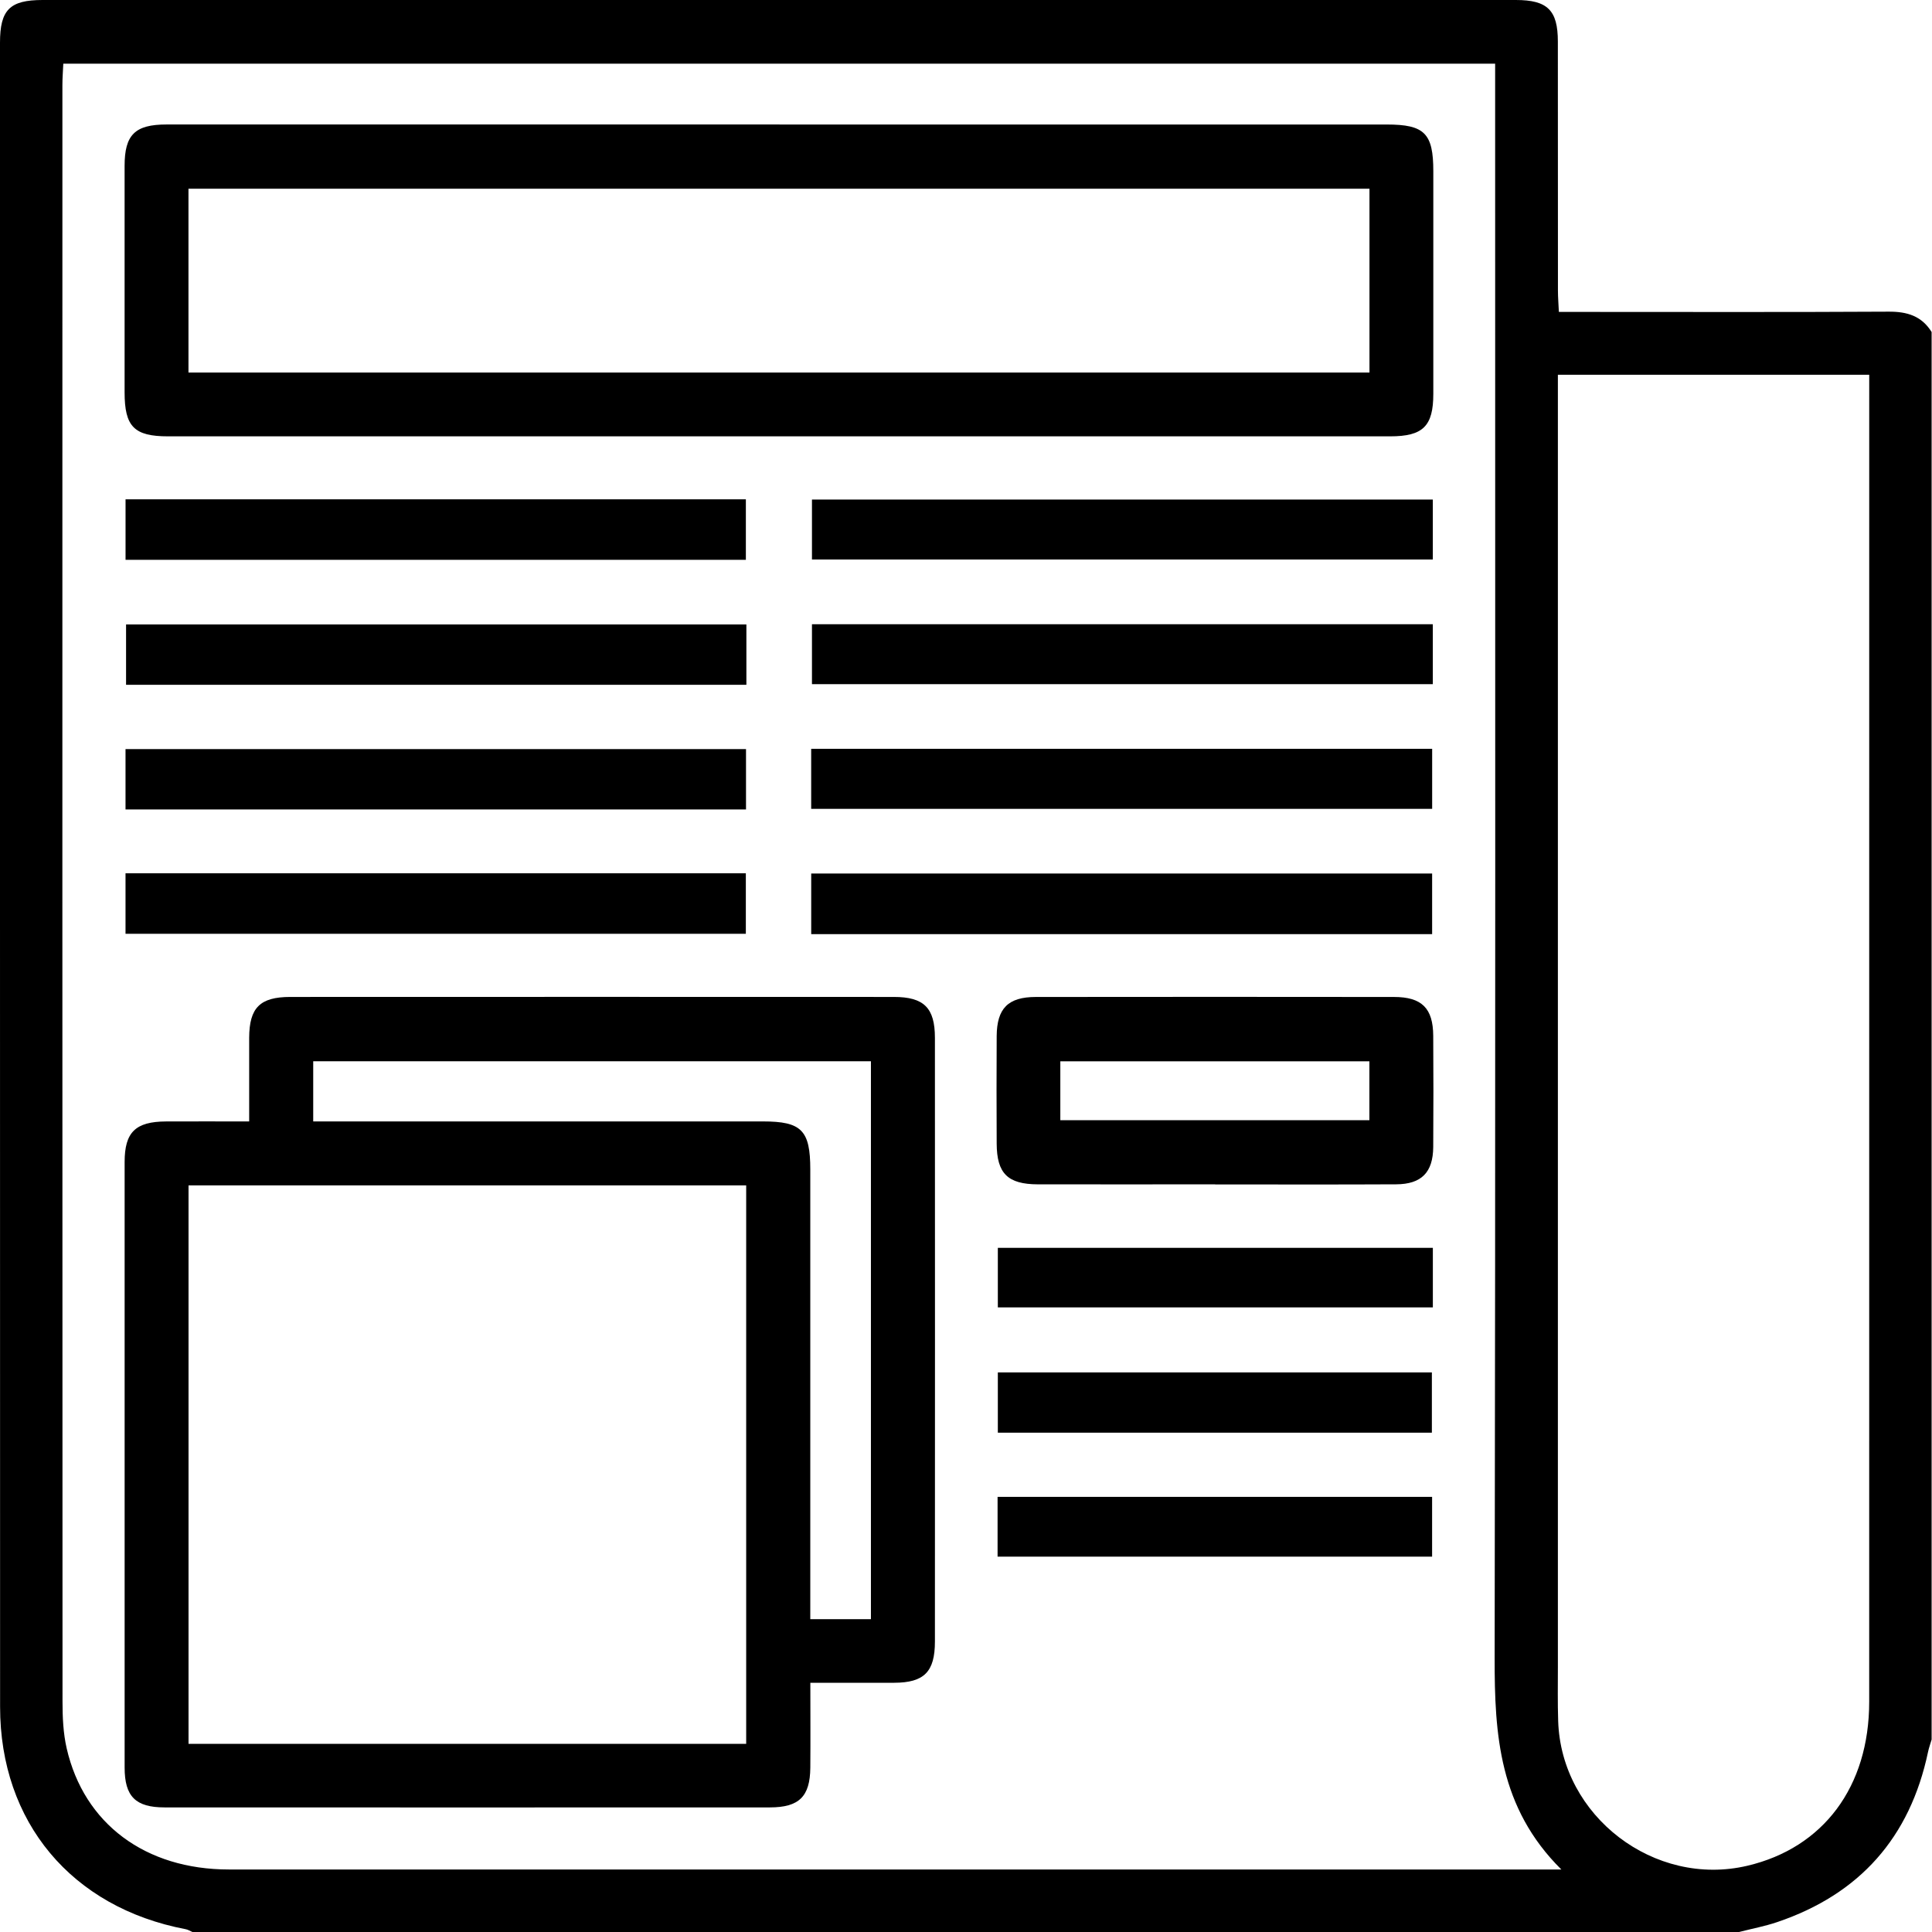
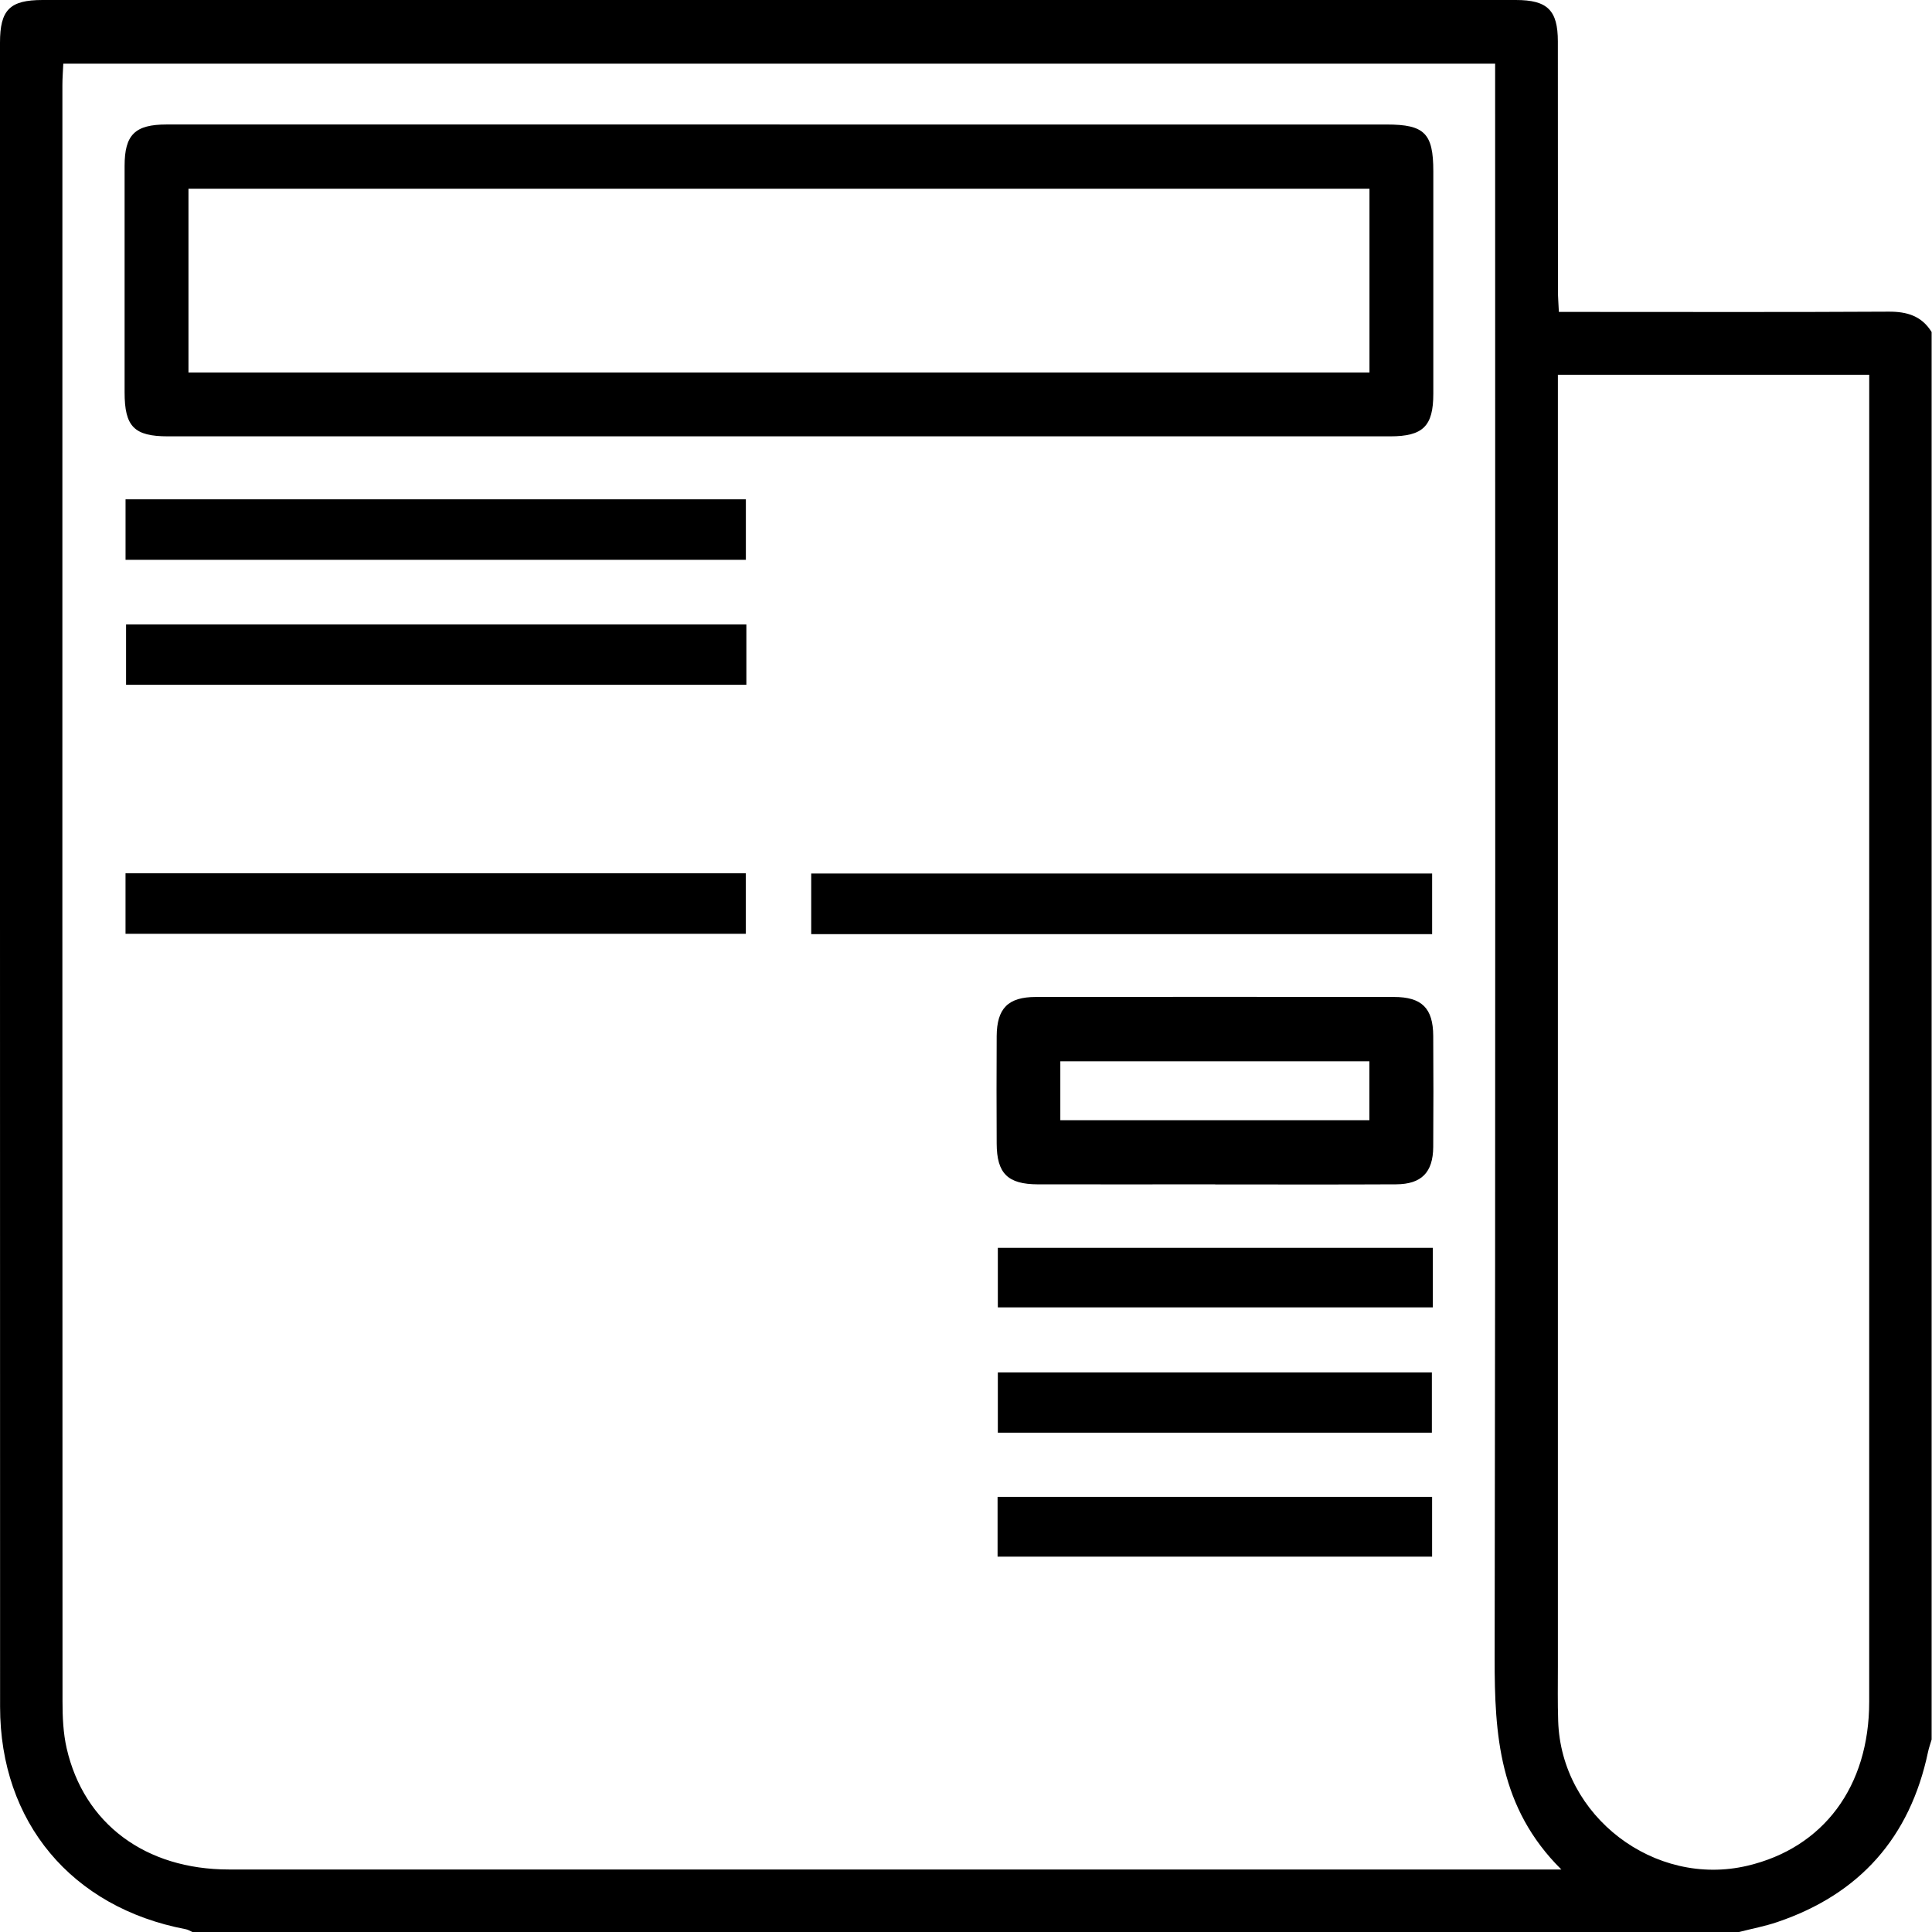
<svg xmlns="http://www.w3.org/2000/svg" width="67" height="67" viewBox="0 0 67 67" fill="none">
  <g clip-path="url(#clip0_2650_31613)">
    <path d="M60.314 67H6.673C6.594 66.966 6.517 66.916 6.435 66.902C2.485 66.15 0.003 63.191 0.003 59.191C-0.001 39.955 0 20.718 0 1.482C0 0.34 0.338 0 1.478 0C18.507 0 35.538 0 52.567 0C53.665 0 54.025 0.354 54.025 1.44C54.028 4.319 54.025 7.198 54.028 10.077C54.028 10.308 54.048 10.538 54.06 10.817C54.38 10.817 54.639 10.817 54.898 10.817C58.43 10.817 61.963 10.828 65.495 10.808C66.135 10.804 66.642 10.956 66.987 11.515V60.326C66.945 60.47 66.892 60.613 66.862 60.758C66.238 63.718 64.494 65.688 61.633 66.656C61.204 66.802 60.754 66.885 60.314 66.999V67ZM2.195 2.208C2.183 2.48 2.164 2.713 2.164 2.948C2.163 21.634 2.161 40.32 2.168 59.008C2.168 59.55 2.192 60.106 2.312 60.63C2.913 63.249 5.044 64.832 7.938 64.832C23.046 64.835 38.153 64.832 53.26 64.832H54.146C51.984 62.69 51.829 60.152 51.833 57.501C51.865 39.381 51.85 21.261 51.85 3.142V2.208H2.195ZM54.026 12.998V13.817C54.026 28.473 54.026 43.13 54.026 57.785C54.026 58.417 54.015 59.05 54.036 59.682C54.139 62.988 57.374 65.46 60.595 64.703C63.235 64.083 64.822 61.96 64.822 59.016C64.824 43.924 64.823 28.832 64.823 13.741V12.997H54.025L54.026 12.998Z" fill="#000000" />
-     <path d="M28.102 58.357C28.102 59.392 28.109 60.347 28.101 61.303C28.092 62.303 27.712 62.678 26.701 62.679C19.702 62.682 12.705 62.682 5.706 62.679C4.701 62.679 4.322 62.299 4.322 61.297C4.32 54.297 4.32 47.298 4.322 40.297C4.322 39.264 4.699 38.896 5.757 38.891C6.691 38.886 7.624 38.891 8.641 38.891C8.641 37.891 8.639 36.94 8.641 35.988C8.646 34.946 9.015 34.574 10.067 34.573C17.043 34.57 24.02 34.57 30.996 34.573C32.042 34.573 32.422 34.95 32.422 35.993C32.425 42.971 32.425 49.949 32.422 56.927C32.422 57.98 32.047 58.353 31.01 58.357C30.075 58.361 29.14 58.357 28.101 58.357H28.102ZM25.877 60.475V41.107H6.538V60.475H25.875H25.877ZM30.203 56.152V36.803H10.862V38.89H11.685C16.609 38.89 21.535 38.89 26.459 38.89C27.797 38.89 28.1 39.198 28.1 40.557C28.1 45.505 28.1 50.453 28.1 55.4C28.1 55.649 28.1 55.9 28.1 56.152H30.2H30.203Z" fill="#000000" />
    <path d="M27.035 4.318C34.055 4.318 41.075 4.318 48.094 4.318C49.401 4.318 49.706 4.625 49.706 5.937C49.706 8.511 49.707 11.084 49.706 13.656C49.706 14.779 49.35 15.132 48.209 15.132C34.082 15.134 19.956 15.134 5.828 15.132C4.651 15.132 4.321 14.794 4.321 13.606C4.321 10.989 4.32 8.373 4.321 5.755C4.321 4.671 4.681 4.317 5.779 4.317C12.864 4.317 19.949 4.317 27.034 4.317L27.035 4.318ZM47.493 6.545H6.536V12.919H47.492V6.545H47.493Z" fill="#000000" />
    <path d="M42.141 41.072C40.092 41.072 38.044 41.075 35.995 41.072C34.947 41.069 34.569 40.696 34.564 39.659C34.559 38.417 34.556 37.173 34.564 35.931C34.571 34.969 34.959 34.576 35.919 34.574C40.059 34.569 44.201 34.569 48.341 34.574C49.308 34.574 49.698 34.965 49.703 35.922C49.711 37.208 49.712 38.494 49.703 39.78C49.695 40.659 49.295 41.066 48.418 41.071C46.325 41.082 44.233 41.075 42.141 41.075V41.072ZM36.771 38.848H47.489V36.806H36.771V38.848Z" fill="#000000" />
    <path d="M4.354 19.414V17.316H25.866V19.414H4.354Z" fill="#000000" />
-     <path d="M49.689 17.324V19.403H28.158V17.324H49.689Z" fill="#000000" />
    <path d="M25.884 21.656V23.748H4.372V21.656H25.884Z" fill="#000000" />
-     <path d="M49.689 21.648V23.726H28.158V21.648H49.689Z" fill="#000000" />
-     <path d="M25.873 28.071H4.353V25.978H25.871V28.071H25.873Z" fill="#000000" />
-     <path d="M28.131 28.05V25.968H49.666V28.05H28.131Z" fill="#000000" />
    <path d="M4.353 32.383V30.285H25.865V32.383H4.353Z" fill="#000000" />
    <path d="M28.132 32.395V30.293H49.665V32.395H28.132Z" fill="#000000" />
    <path d="M49.69 43.274V45.339H34.604V43.274H49.69Z" fill="#000000" />
    <path d="M49.656 49.684H34.604V47.594H49.656V49.684Z" fill="#000000" />
    <path d="M34.595 53.983V51.91H49.664V53.983H34.595Z" fill="#000000" />
  </g>
  <defs>
    <clipPath id="clip0_2650_31613">
      <rect width="67" height="67" fill="white" />
    </clipPath>
  </defs>
</svg>